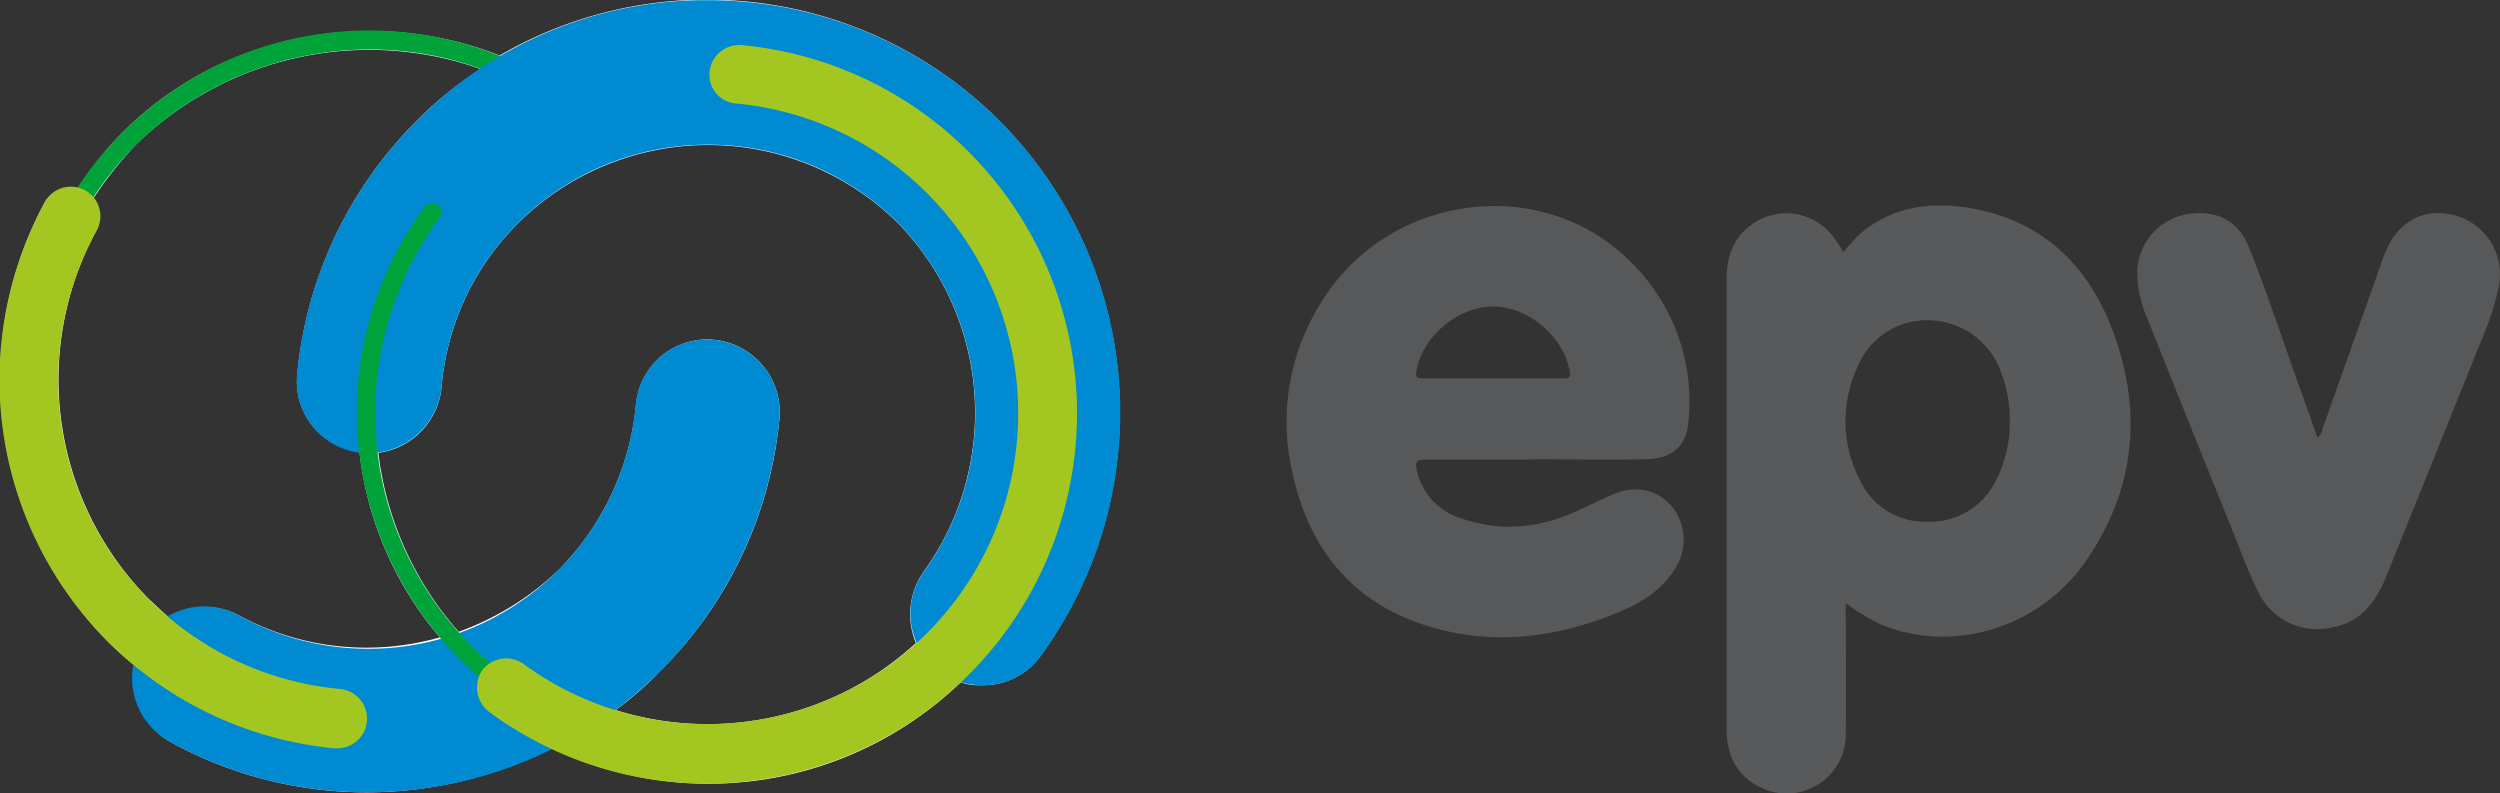
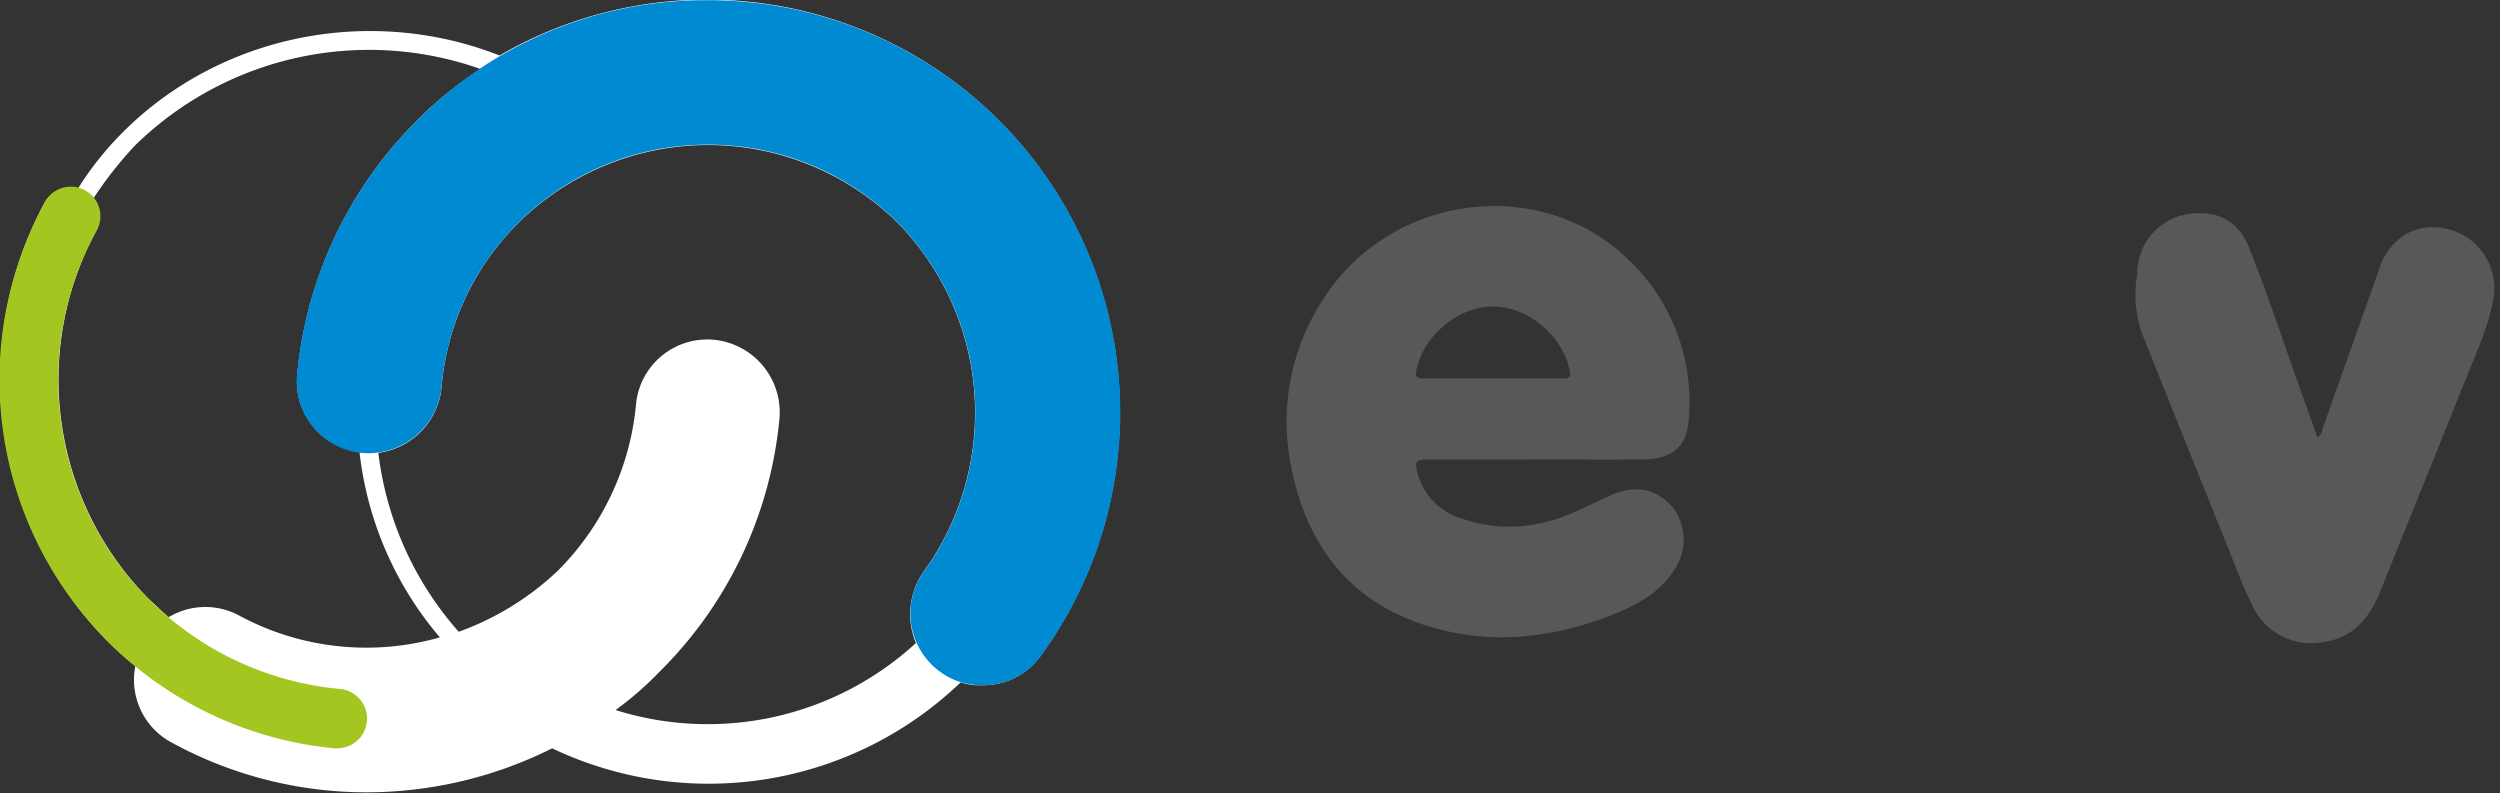
<svg xmlns="http://www.w3.org/2000/svg" viewBox="0 0 406.91 129.14">
  <rect x="0" y="0" width="406.91" height="129.14" fill="#333333" stroke="none" />
  <defs>
    <style>.cls-1{isolation:isolate;}.cls-2{fill:#58595b;}.cls-3{fill:#57585a;}.cls-4{fill:#fff;}.cls-5{mix-blend-mode:multiply;}.cls-6{fill:#008ad1;}.cls-7{fill:#00a339;}.cls-8{fill:#a4c621;}</style>
  </defs>
  <g class="cls-1">
    <g id="Calque_1" data-name="Calque 1">
-       <path class="cls-2" d="M390.56,140c0,7.38.09,14.35,0,21.33a9.6,9.6,0,0,1-14.13,8.55c-3.77-1.93-5.24-5.28-5.26-9.35,0-6.62,0-13.25,0-19.87q0-26.61,0-53.21c0-3.48.91-6.57,3.74-8.79a9.59,9.59,0,0,1,13.81,2c.46.61.85,1.27,1.48,2.23a29.35,29.35,0,0,1,2.66-2.94c5.73-4.87,12.5-5.4,19.42-3.93,10.65,2.27,17.64,9.2,21.48,19,5.21,13.36,4.1,26.34-4.2,38.28-7.5,10.79-21.62,15-33.14,10.25A31,31,0,0,1,390.56,140Zm26.69-30.22A20.71,20.71,0,0,0,416,102.9,12.69,12.69,0,0,0,404.43,94a12.14,12.14,0,0,0-11.94,7.57,20.72,20.72,0,0,0,.39,18.45,11.65,11.65,0,0,0,11,6.76,11.94,11.94,0,0,0,11.18-6.81A20.8,20.8,0,0,0,417.25,109.77Z" transform="translate(-90.14 -41.86)" />
      <path class="cls-3" d="M339.75,116.66c-5.85,0-11.71,0-17.56,0-1.57,0-1.75.45-1.42,1.84a10.5,10.5,0,0,0,7.31,7.76c6.54,2.27,12.9,1.5,19.1-1.39,1.76-.82,3.51-1.67,5.29-2.46,3.74-1.66,7.24-1,9.7,1.79a8.54,8.54,0,0,1,.7,10.07c-2,3.39-5.2,5.46-8.72,7-10.2,4.34-20.77,5.81-31.48,2.53-12.53-3.82-19.66-12.82-22.26-25.42a36.36,36.36,0,0,1,5.22-28c10.9-16.88,35-20.15,49.36-6.45a31.84,31.84,0,0,1,10,26.25c-.3,4.32-2.6,6.33-7,6.43-6.08.13-12.18,0-18.27,0Zm-6.61-24.91c-5.71,0-11.48,4.88-12.47,10.49-.18,1,.11,1.22,1.06,1.21q11.44,0,22.89,0c1,0,1.2-.26,1-1.24C344.55,96.55,338.85,91.75,333.14,91.75Z" transform="translate(-90.14 -41.86)" />
-       <path class="cls-3" d="M467.34,113.08c.7-.46.71-1.1.9-1.63q4.8-13.51,9.57-27a20.8,20.8,0,0,1,.92-2.3c2.26-4.71,6.61-6.63,11.45-5.1a9.91,9.91,0,0,1,6.72,11.13c-.77,4.4-2.64,8.43-4.28,12.54-4.67,11.67-9.4,23.31-14.1,35-1.72,4.28-4.28,7.6-9.23,8.34a10.54,10.54,0,0,1-11.6-5.9c-1.59-3.16-2.8-6.5-4.12-9.79q-7-17.32-13.92-34.67A19.84,19.84,0,0,1,438,86.43a9.78,9.78,0,0,1,7.48-9.57c4.91-1.09,8.85.6,10.71,5.25,2.69,6.74,5,13.64,7.41,20.47C464.86,106.05,466.08,109.53,467.34,113.08Z" transform="translate(-90.14 -41.86)" />
+       <path class="cls-3" d="M467.34,113.08c.7-.46.71-1.1.9-1.63q4.8-13.51,9.57-27c2.26-4.71,6.61-6.63,11.45-5.1a9.91,9.91,0,0,1,6.72,11.13c-.77,4.4-2.64,8.43-4.28,12.54-4.67,11.67-9.4,23.31-14.1,35-1.72,4.28-4.28,7.6-9.23,8.34a10.54,10.54,0,0,1-11.6-5.9c-1.59-3.16-2.8-6.5-4.12-9.79q-7-17.32-13.92-34.67A19.84,19.84,0,0,1,438,86.43a9.78,9.78,0,0,1,7.48-9.57c4.91-1.09,8.85.6,10.71,5.25,2.69,6.74,5,13.64,7.41,20.47C464.86,106.05,466.08,109.53,467.34,113.08Z" transform="translate(-90.14 -41.86)" />
      <path class="cls-4" d="M171.49,50.91c-20.86-8.24-45.32-3.57-61.35,12.47a51.22,51.22,0,0,0-7.32,9.19,4.79,4.79,0,0,0-5.45,2.33,60.69,60.69,0,0,0,10.27,71.32,56.38,56.38,0,0,0,4.53,4.05,11.56,11.56,0,0,0,5.91,12.45,66.06,66.06,0,0,0,31.93,8.1,67.59,67.59,0,0,0,30-7.16,59.22,59.22,0,0,0,66.49-10.74,8.89,8.89,0,0,0,3.43.46,11.4,11.4,0,0,0,9.5-4.67,67.2,67.2,0,0,0-88-97.8Zm64.78,27.25a44.17,44.17,0,0,1,4.36,56.53,12.1,12.1,0,0,0-1.41,11.83,50.09,50.09,0,0,1-48.89,10.91,53.27,53.27,0,0,0,7.16-6.24A66.67,66.67,0,0,0,217,110.09a11.87,11.87,0,0,0-10.59-12.92,11.65,11.65,0,0,0-12.77,10.75A44.08,44.08,0,0,1,181,134.69a46.13,46.13,0,0,1-16.2,10,53.52,53.52,0,0,1-13.08-29.12A11.92,11.92,0,0,0,162,105a42.62,42.62,0,0,1,12.45-26.79A43.92,43.92,0,0,1,236.27,78.16Zm-107,64a11.57,11.57,0,0,0-11.68.16c-1.09-.94-2.17-2-3.27-3a50.79,50.79,0,0,1-8.57-59.79,4.94,4.94,0,0,0-.46-5.3,62.88,62.88,0,0,1,6.86-8.72A54.41,54.41,0,0,1,168.38,53.1,59.2,59.2,0,0,0,158,61.5a67.1,67.1,0,0,0-19.47,41.27,11.5,11.5,0,0,0,10.12,12.61,56.1,56.1,0,0,0,13.08,30.22A43.58,43.58,0,0,1,129.29,142.17Z" transform="translate(-90.14 -41.86)" />
      <g class="cls-5">
-         <path class="cls-6" d="M150,170.82a66.06,66.06,0,0,1-31.93-8.1,11.71,11.71,0,1,1,11.21-20.55,43.67,43.67,0,0,0,64.31-34.25,11.65,11.65,0,0,1,12.77-10.75A11.87,11.87,0,0,1,217,110.09a67.3,67.3,0,0,1-67,60.73Z" transform="translate(-90.14 -41.86)" />
-       </g>
+         </g>
      <g class="cls-5">
-         <path class="cls-7" d="M95.19,100.12H95a1.79,1.79,0,0,1-1.4-1.7,56.87,56.87,0,0,1,83.77-44.7A1.53,1.53,0,0,1,178,55.9a1.64,1.64,0,0,1-2,.63c-20.7-11.53-47-7.64-63.83,9A55.06,55.06,0,0,0,96.59,98.72,1.39,1.39,0,0,1,95.19,100.12Z" transform="translate(-90.14 -41.86)" />
-       </g>
+         </g>
      <path class="cls-8" d="M145,163.66h-.47A60.26,60.26,0,0,1,97.37,74.9a4.81,4.81,0,1,1,8.4,4.67A50.49,50.49,0,0,0,145.48,154a4.84,4.84,0,0,1-.46,9.66Z" transform="translate(-90.14 -41.86)" />
      <g class="cls-5">
        <path class="cls-6" d="M250,153.38a11.19,11.19,0,0,1-6.86-2.19,11.72,11.72,0,0,1-2.48-16.5,44.17,44.17,0,0,0-4.36-56.53,43.54,43.54,0,0,0-30.84-12.75h-.16a43.51,43.51,0,0,0-30.82,12.75A42.62,42.62,0,0,0,162,105a12,12,0,0,1-12.93,10.59,11.72,11.72,0,0,1-10.59-12.77A67.1,67.1,0,0,1,158,61.5a66,66,0,0,1,47.32-19.61h.16a67.11,67.11,0,0,1,54,106.82A11.4,11.4,0,0,1,250,153.38Z" transform="translate(-90.14 -41.86)" />
      </g>
      <g class="cls-5">
-         <path class="cls-7" d="M205.13,165.83A56.78,56.78,0,0,1,165,149.17c-19.93-20.08-22.42-50.91-5.76-73.65a1.52,1.52,0,0,1,2.17-.31,1.42,1.42,0,0,1,.32,2,53.58,53.58,0,0,0,5.29,69.9A54,54,0,0,0,258.85,114a1.53,1.53,0,0,1,1.55-1.39,1.8,1.8,0,0,1,1.4,1.71,56.74,56.74,0,0,1-56.67,51.53Z" transform="translate(-90.14 -41.86)" />
-       </g>
+         </g>
      <g class="cls-5">
-         <path class="cls-8" d="M205.27,169.42a59.85,59.85,0,0,1-35.49-11.67,5,5,0,0,1-1.1-6.86,4.89,4.89,0,0,1,6.7-.94A50.61,50.61,0,1,0,210,58.71a4.69,4.69,0,0,1-4.36-5.29,4.85,4.85,0,0,1,5.3-4.21,60.19,60.19,0,0,1,36.89,102.46A60.43,60.43,0,0,1,205.27,169.42Z" transform="translate(-90.14 -41.86)" />
-       </g>
+         </g>
    </g>
  </g>
</svg>